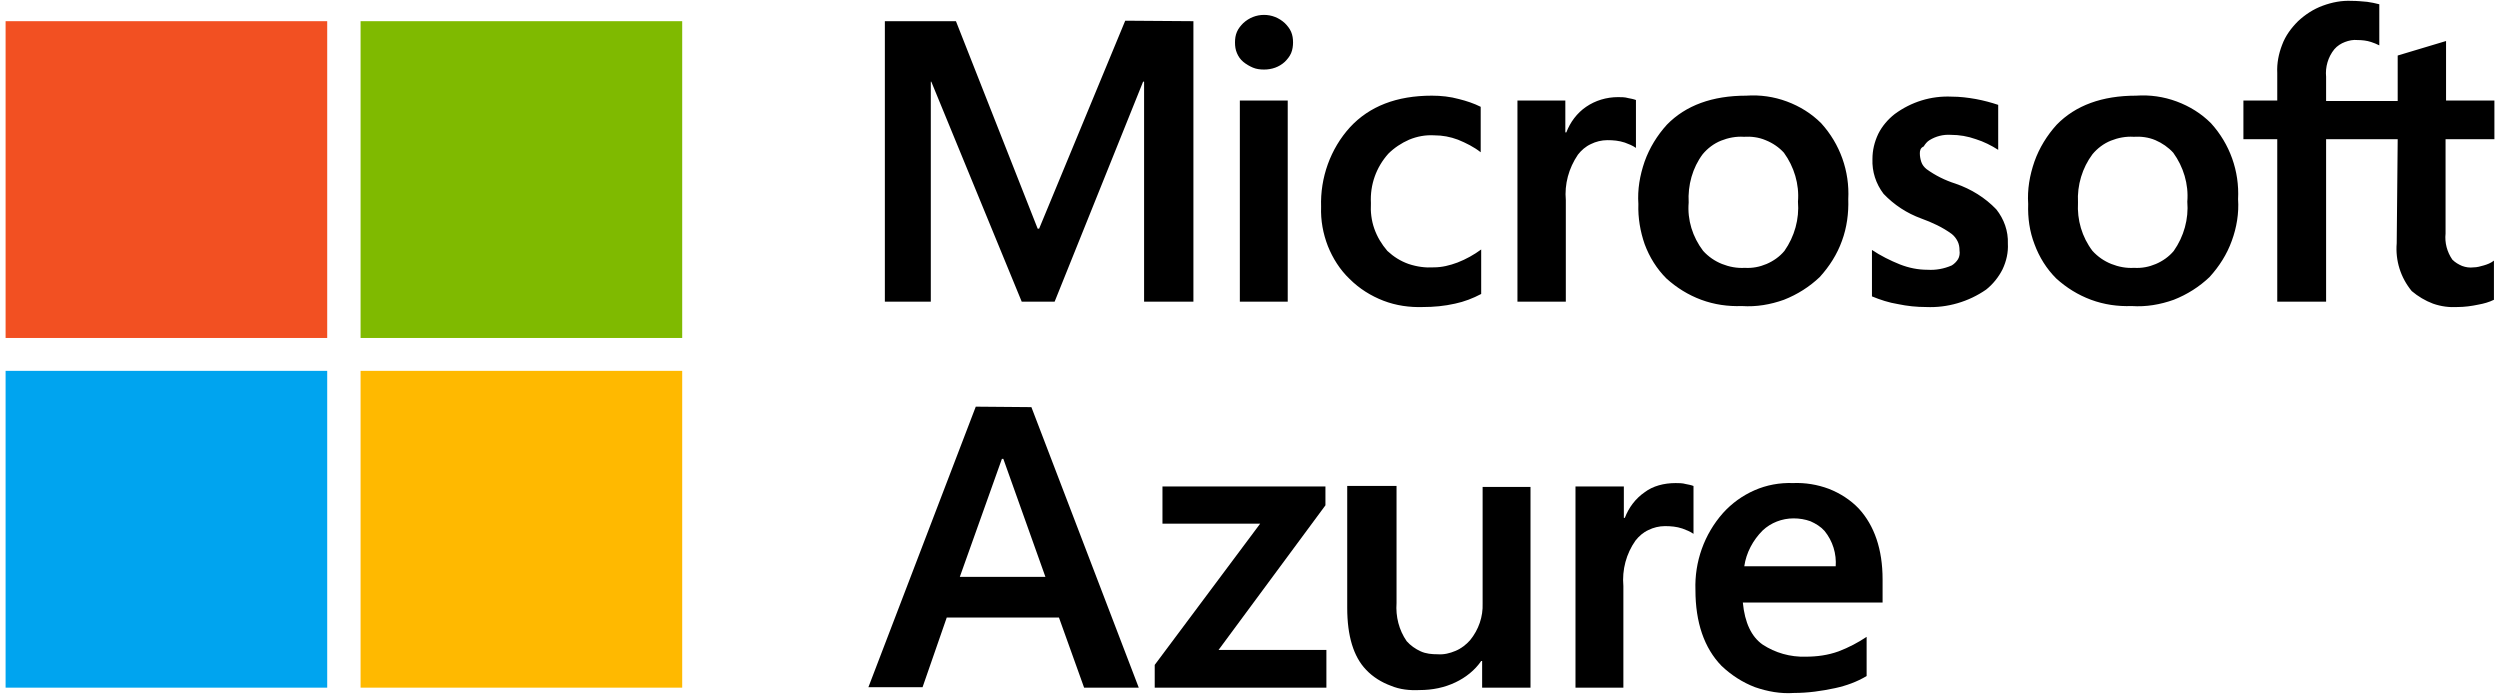
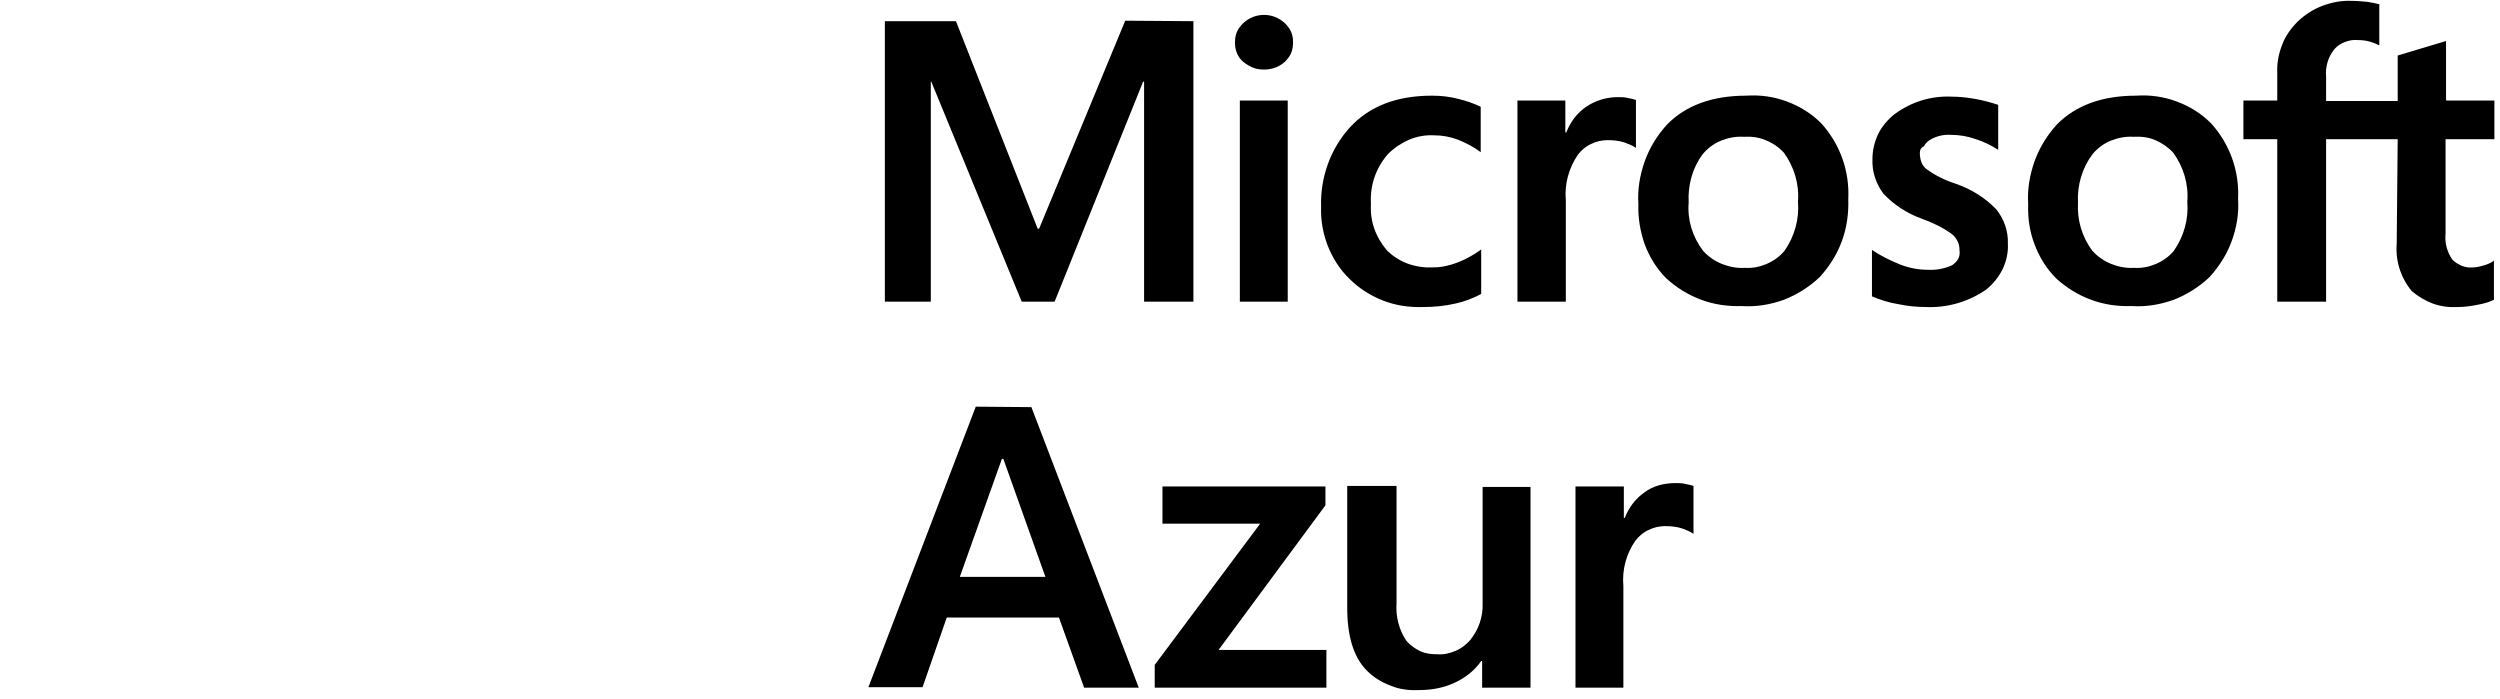
<svg xmlns="http://www.w3.org/2000/svg" width="143" height="40" viewBox="0 0 143 40" fill="none">
  <path d="M58.996 23.288L65.137 39.334H62.011L60.572 35.322H54.154L52.771 39.306H49.673L55.814 23.261L58.996 23.288ZM57.308 26.248L54.901 32.998H59.798L57.391 26.248H57.308Z" fill="black" />
  <path d="M66.493 27.825H75.815V28.904L69.702 37.175H75.87V39.333H66.05V38.032L72.081 29.955H66.493V27.825Z" fill="black" />
  <path d="M87.545 27.825V39.333H84.778V37.811H84.723C84.363 38.337 83.838 38.752 83.257 39.028C82.621 39.333 81.929 39.471 81.21 39.471C80.629 39.499 80.076 39.443 79.55 39.222C79.025 39.028 78.527 38.724 78.139 38.309C77.42 37.562 77.061 36.373 77.061 34.768V27.797H79.882V34.492C79.827 35.266 80.02 36.041 80.463 36.677C80.684 36.926 80.961 37.12 81.265 37.258C81.57 37.396 81.901 37.424 82.233 37.424C82.593 37.452 82.925 37.369 83.257 37.23C83.589 37.092 83.865 36.871 84.087 36.622C84.585 36.013 84.834 35.266 84.806 34.519V27.853H87.545V27.825Z" fill="black" />
  <path d="M95.844 27.632C96.038 27.632 96.231 27.632 96.425 27.687C96.563 27.715 96.729 27.742 96.868 27.798V30.536C96.674 30.398 96.453 30.315 96.231 30.232C95.9 30.121 95.568 30.094 95.236 30.094C94.904 30.094 94.572 30.177 94.295 30.315C93.991 30.453 93.742 30.674 93.548 30.923C93.023 31.67 92.774 32.583 92.857 33.524V39.333H90.118V27.825H92.884V29.623H92.94C93.161 29.042 93.548 28.517 94.074 28.157C94.544 27.798 95.18 27.632 95.844 27.632Z" fill="black" />
-   <path d="M106.771 36.428V38.669C106.218 39.001 105.609 39.222 104.973 39.36C104.199 39.526 103.424 39.637 102.622 39.637C101.847 39.692 101.1 39.554 100.381 39.305C99.662 39.028 99.026 38.613 98.472 38.088C97.477 37.064 96.979 35.598 96.979 33.745C96.923 32.14 97.477 30.564 98.555 29.346C99.053 28.793 99.662 28.351 100.354 28.046C101.045 27.742 101.792 27.604 102.567 27.631C103.258 27.604 103.95 27.714 104.614 27.963C105.25 28.212 105.858 28.599 106.329 29.098C107.214 30.066 107.684 31.421 107.684 33.136V34.464H99.69C99.8 35.626 100.188 36.428 100.824 36.871C101.543 37.341 102.401 37.59 103.286 37.562C103.922 37.562 104.558 37.479 105.167 37.258C105.748 37.037 106.273 36.76 106.771 36.428ZM105.001 32.417C105.056 31.67 104.835 30.951 104.365 30.37C104.143 30.121 103.867 29.955 103.562 29.817C103.258 29.706 102.926 29.651 102.594 29.651C101.93 29.651 101.294 29.9 100.824 30.342C100.271 30.895 99.883 31.615 99.773 32.389H105.001V32.417Z" fill="black" />
  <path d="M68.263 1.212V17.257H65.442V4.67H65.386L60.324 17.257H58.443L53.269 4.67H53.242V17.257H50.614V1.212H54.68L59.355 13.08H59.438L64.363 1.184L68.263 1.212ZM70.642 2.429C70.642 2.208 70.67 2.014 70.753 1.821C70.836 1.627 70.974 1.461 71.113 1.323C71.445 1.018 71.86 0.852 72.302 0.852C72.745 0.852 73.16 1.018 73.492 1.323C73.63 1.461 73.769 1.627 73.852 1.821C73.934 2.014 73.962 2.208 73.962 2.429C73.962 2.623 73.934 2.844 73.852 3.038C73.769 3.232 73.63 3.397 73.492 3.536C73.16 3.84 72.745 3.978 72.302 3.978C72.081 3.978 71.86 3.951 71.666 3.868C71.472 3.785 71.279 3.674 71.113 3.536C70.947 3.397 70.836 3.232 70.753 3.038C70.67 2.844 70.642 2.651 70.642 2.429ZM73.658 5.749V17.257H70.919V5.749H73.658ZM82.013 15.293C82.483 15.293 82.925 15.182 83.368 15.017C83.866 14.823 84.309 14.574 84.724 14.27V16.815C84.253 17.064 83.755 17.257 83.23 17.368C82.621 17.506 82.013 17.562 81.404 17.562C80.629 17.589 79.855 17.479 79.135 17.202C78.416 16.925 77.752 16.51 77.199 15.957C76.646 15.431 76.231 14.768 75.954 14.076C75.677 13.357 75.539 12.61 75.567 11.835C75.511 10.175 76.092 8.515 77.227 7.271C78.333 6.081 79.882 5.472 81.902 5.472C82.427 5.472 82.953 5.528 83.451 5.666C83.894 5.777 84.309 5.915 84.696 6.109V8.709C84.309 8.405 83.866 8.183 83.396 7.99C82.953 7.824 82.51 7.741 82.04 7.741C81.542 7.713 81.072 7.796 80.602 7.99C80.159 8.183 79.744 8.46 79.412 8.792C78.72 9.567 78.361 10.563 78.416 11.614C78.388 12.112 78.444 12.61 78.61 13.08C78.776 13.55 79.025 13.965 79.357 14.353C79.716 14.685 80.104 14.934 80.574 15.1C81.072 15.265 81.542 15.321 82.013 15.293ZM92.553 5.555C92.746 5.555 92.94 5.555 93.134 5.611C93.272 5.638 93.438 5.666 93.576 5.721V8.46C93.382 8.322 93.161 8.239 92.94 8.156C92.608 8.045 92.276 8.017 91.944 8.017C91.612 8.017 91.28 8.1 91.003 8.239C90.699 8.377 90.45 8.598 90.257 8.847C89.731 9.622 89.482 10.535 89.565 11.448V17.257H86.798V5.749H89.537V7.575H89.593C89.814 6.994 90.201 6.468 90.727 6.109C91.252 5.749 91.889 5.555 92.553 5.555ZM93.715 11.669C93.659 10.839 93.797 10.037 94.074 9.235C94.351 8.46 94.793 7.741 95.347 7.132C96.426 6.026 97.947 5.472 99.884 5.472C100.686 5.417 101.461 5.528 102.207 5.804C102.954 6.081 103.618 6.496 104.172 7.049C105.251 8.239 105.804 9.788 105.721 11.393C105.749 12.195 105.638 13.025 105.361 13.772C105.085 14.546 104.642 15.238 104.089 15.847C103.508 16.4 102.816 16.842 102.041 17.147C101.267 17.423 100.465 17.562 99.635 17.506C98.832 17.534 98.058 17.423 97.311 17.147C96.564 16.87 95.9 16.455 95.319 15.929C94.766 15.376 94.351 14.712 94.074 13.965C93.825 13.246 93.687 12.471 93.715 11.669ZM96.592 11.586C96.509 12.582 96.813 13.55 97.421 14.353C97.726 14.685 98.085 14.934 98.5 15.1C98.915 15.265 99.358 15.348 99.801 15.321C100.243 15.348 100.658 15.265 101.046 15.1C101.433 14.934 101.793 14.685 102.069 14.353C102.65 13.523 102.927 12.527 102.844 11.531C102.927 10.535 102.622 9.539 102.041 8.737C101.765 8.432 101.405 8.183 100.99 8.017C100.603 7.851 100.16 7.796 99.745 7.824C99.303 7.796 98.86 7.879 98.445 8.045C98.03 8.211 97.671 8.488 97.394 8.82C96.813 9.594 96.536 10.59 96.592 11.586ZM109.815 8.764C109.815 8.93 109.843 9.096 109.898 9.262C109.953 9.428 110.064 9.567 110.202 9.677C110.7 10.037 111.254 10.314 111.862 10.507C112.748 10.812 113.55 11.309 114.186 11.973C114.629 12.527 114.878 13.218 114.85 13.938C114.878 14.436 114.767 14.934 114.546 15.404C114.324 15.846 113.992 16.261 113.605 16.566C112.609 17.257 111.392 17.617 110.175 17.562C109.622 17.562 109.096 17.506 108.57 17.396C108.045 17.313 107.547 17.147 107.076 16.953V14.297C107.574 14.629 108.128 14.906 108.681 15.127C109.179 15.321 109.704 15.431 110.258 15.431C110.728 15.459 111.198 15.376 111.641 15.182C111.779 15.1 111.918 14.961 112.001 14.823C112.084 14.684 112.111 14.491 112.084 14.325C112.084 14.131 112.056 13.965 111.973 13.799C111.89 13.633 111.779 13.495 111.641 13.384C111.115 12.997 110.507 12.72 109.898 12.499C109.068 12.195 108.349 11.725 107.74 11.088C107.298 10.507 107.076 9.816 107.104 9.096C107.104 8.598 107.215 8.128 107.436 7.658C107.657 7.215 107.989 6.828 108.377 6.524C109.317 5.832 110.451 5.472 111.641 5.528C112.111 5.528 112.554 5.583 113.024 5.666C113.467 5.749 113.882 5.86 114.297 5.998V8.571C113.909 8.322 113.467 8.1 113.024 7.962C112.554 7.796 112.084 7.713 111.586 7.713C111.143 7.685 110.728 7.796 110.368 8.017C110.23 8.1 110.119 8.239 110.036 8.377C109.843 8.46 109.815 8.626 109.815 8.764ZM116.012 11.669C115.957 10.839 116.095 10.037 116.372 9.235C116.648 8.46 117.091 7.741 117.644 7.132C118.723 6.026 120.245 5.472 122.181 5.472C122.983 5.417 123.758 5.528 124.505 5.804C125.252 6.081 125.916 6.496 126.469 7.049C127.548 8.239 128.101 9.788 128.018 11.393C128.074 12.195 127.935 13.025 127.659 13.772C127.382 14.546 126.939 15.238 126.386 15.847C125.805 16.4 125.114 16.842 124.339 17.147C123.564 17.423 122.762 17.562 121.932 17.506C121.13 17.534 120.355 17.423 119.608 17.147C118.861 16.87 118.197 16.455 117.617 15.929C117.063 15.376 116.648 14.712 116.372 13.965C116.095 13.246 115.984 12.471 116.012 11.669ZM118.861 11.586C118.806 12.582 119.083 13.55 119.691 14.353C119.996 14.685 120.355 14.934 120.77 15.1C121.185 15.265 121.628 15.348 122.07 15.321C122.513 15.348 122.928 15.265 123.315 15.1C123.703 14.934 124.062 14.685 124.339 14.353C124.92 13.523 125.197 12.527 125.114 11.531C125.197 10.535 124.892 9.539 124.311 8.737C124.035 8.432 123.675 8.183 123.288 8.017C122.9 7.851 122.458 7.796 122.043 7.824C121.6 7.796 121.158 7.879 120.743 8.045C120.328 8.211 119.968 8.488 119.691 8.82C119.11 9.594 118.806 10.59 118.861 11.586ZM137.148 7.962H133.053V17.257H130.259V7.962H128.323V5.749H130.259V4.172C130.231 3.619 130.342 3.066 130.536 2.568C130.729 2.042 131.061 1.599 131.449 1.212C131.864 0.825 132.334 0.52 132.86 0.327C133.385 0.133 133.938 0.022 134.519 0.05C134.824 0.05 135.1 0.078 135.405 0.105C135.626 0.133 135.875 0.188 136.096 0.244V2.595C135.93 2.512 135.792 2.457 135.626 2.402C135.377 2.319 135.1 2.291 134.851 2.291C134.602 2.263 134.353 2.319 134.132 2.402C133.911 2.485 133.689 2.623 133.524 2.817C133.164 3.259 132.998 3.84 133.053 4.393V5.777H137.148V3.176L139.914 2.346V5.749H142.68V7.962H139.886V13.357C139.831 13.882 139.969 14.408 140.274 14.851C140.44 15.017 140.633 15.127 140.827 15.21C141.048 15.293 141.27 15.321 141.491 15.293C141.684 15.293 141.878 15.238 142.072 15.182C142.265 15.127 142.487 15.044 142.653 14.906V17.147C142.376 17.285 142.072 17.368 141.767 17.423C141.38 17.506 140.965 17.562 140.578 17.562C140.108 17.589 139.637 17.534 139.167 17.368C138.724 17.202 138.309 16.953 137.95 16.649C137.314 15.874 137.009 14.906 137.092 13.91L137.148 7.962Z" fill="black" />
-   <path d="M18.716 1.212H0.32V19.332H18.716V1.212Z" fill="#F25022" />
-   <path d="M39.022 1.212H20.625V19.332H39.022V1.212Z" fill="#7FBA00" />
-   <path d="M18.716 21.213H0.32V39.334H18.716V21.213Z" fill="#00A4EF" />
-   <path d="M39.022 21.213H20.625V39.334H39.022V21.213Z" fill="#FFB900" />
</svg>